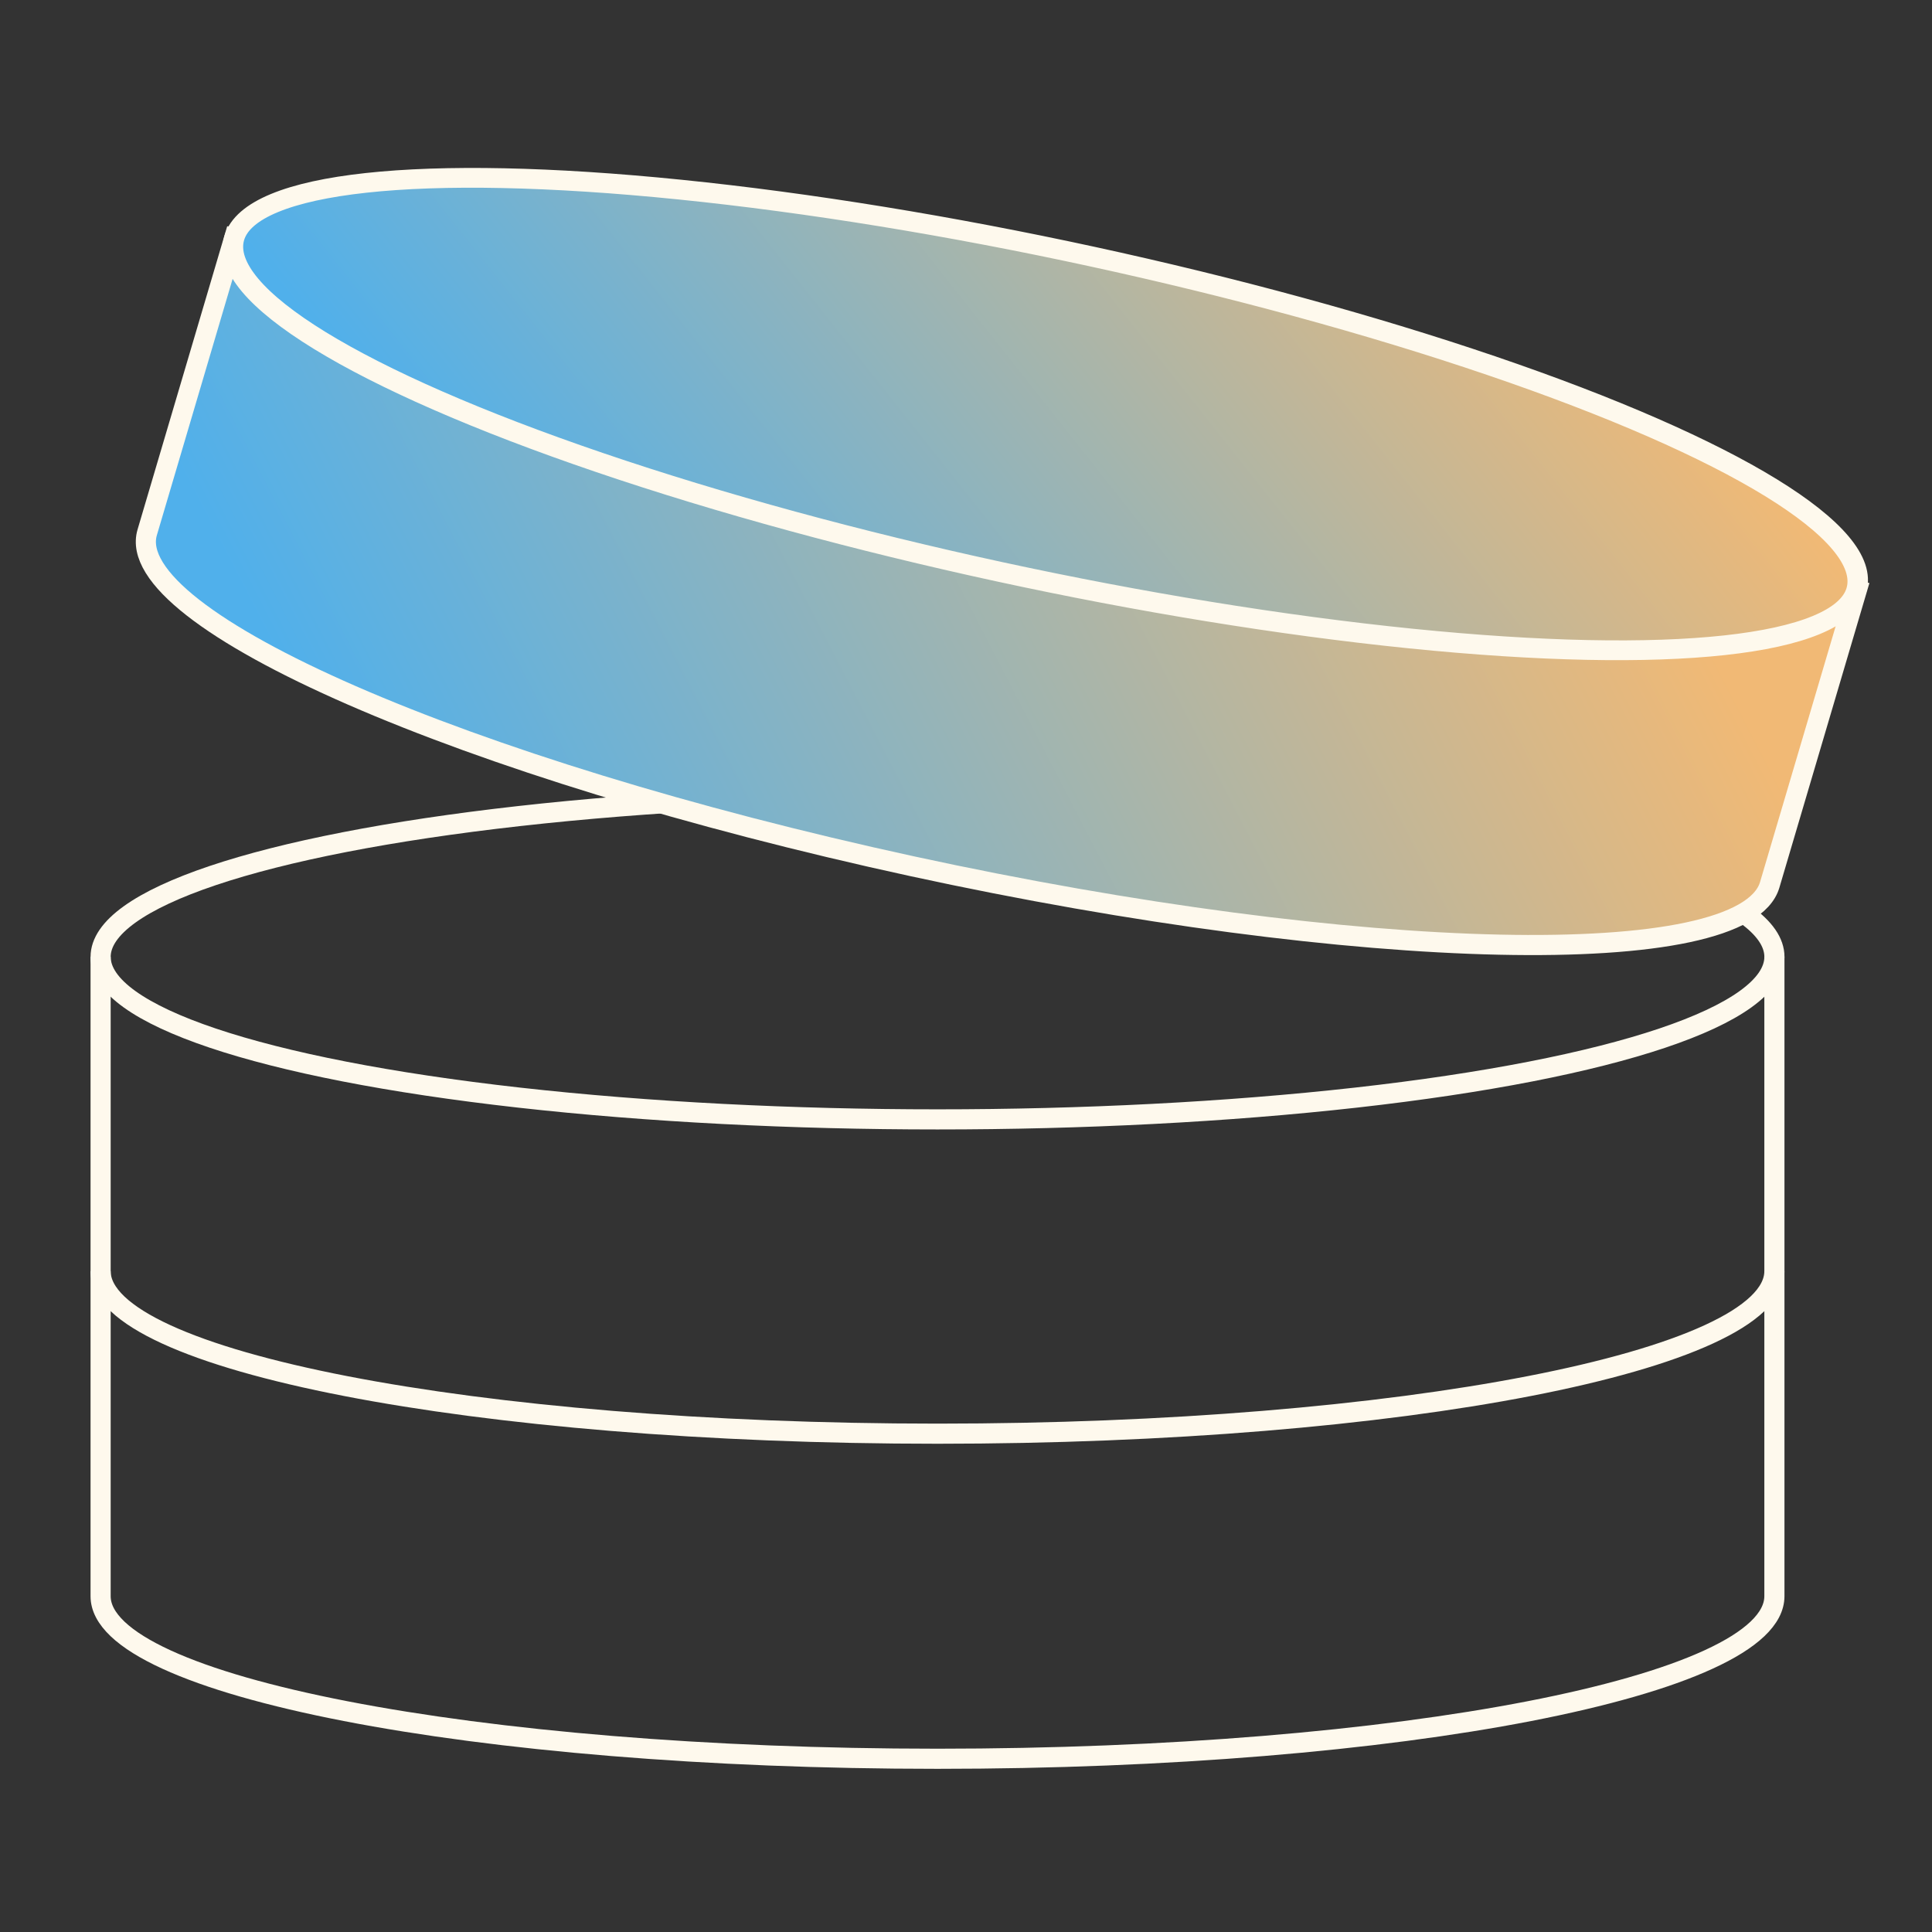
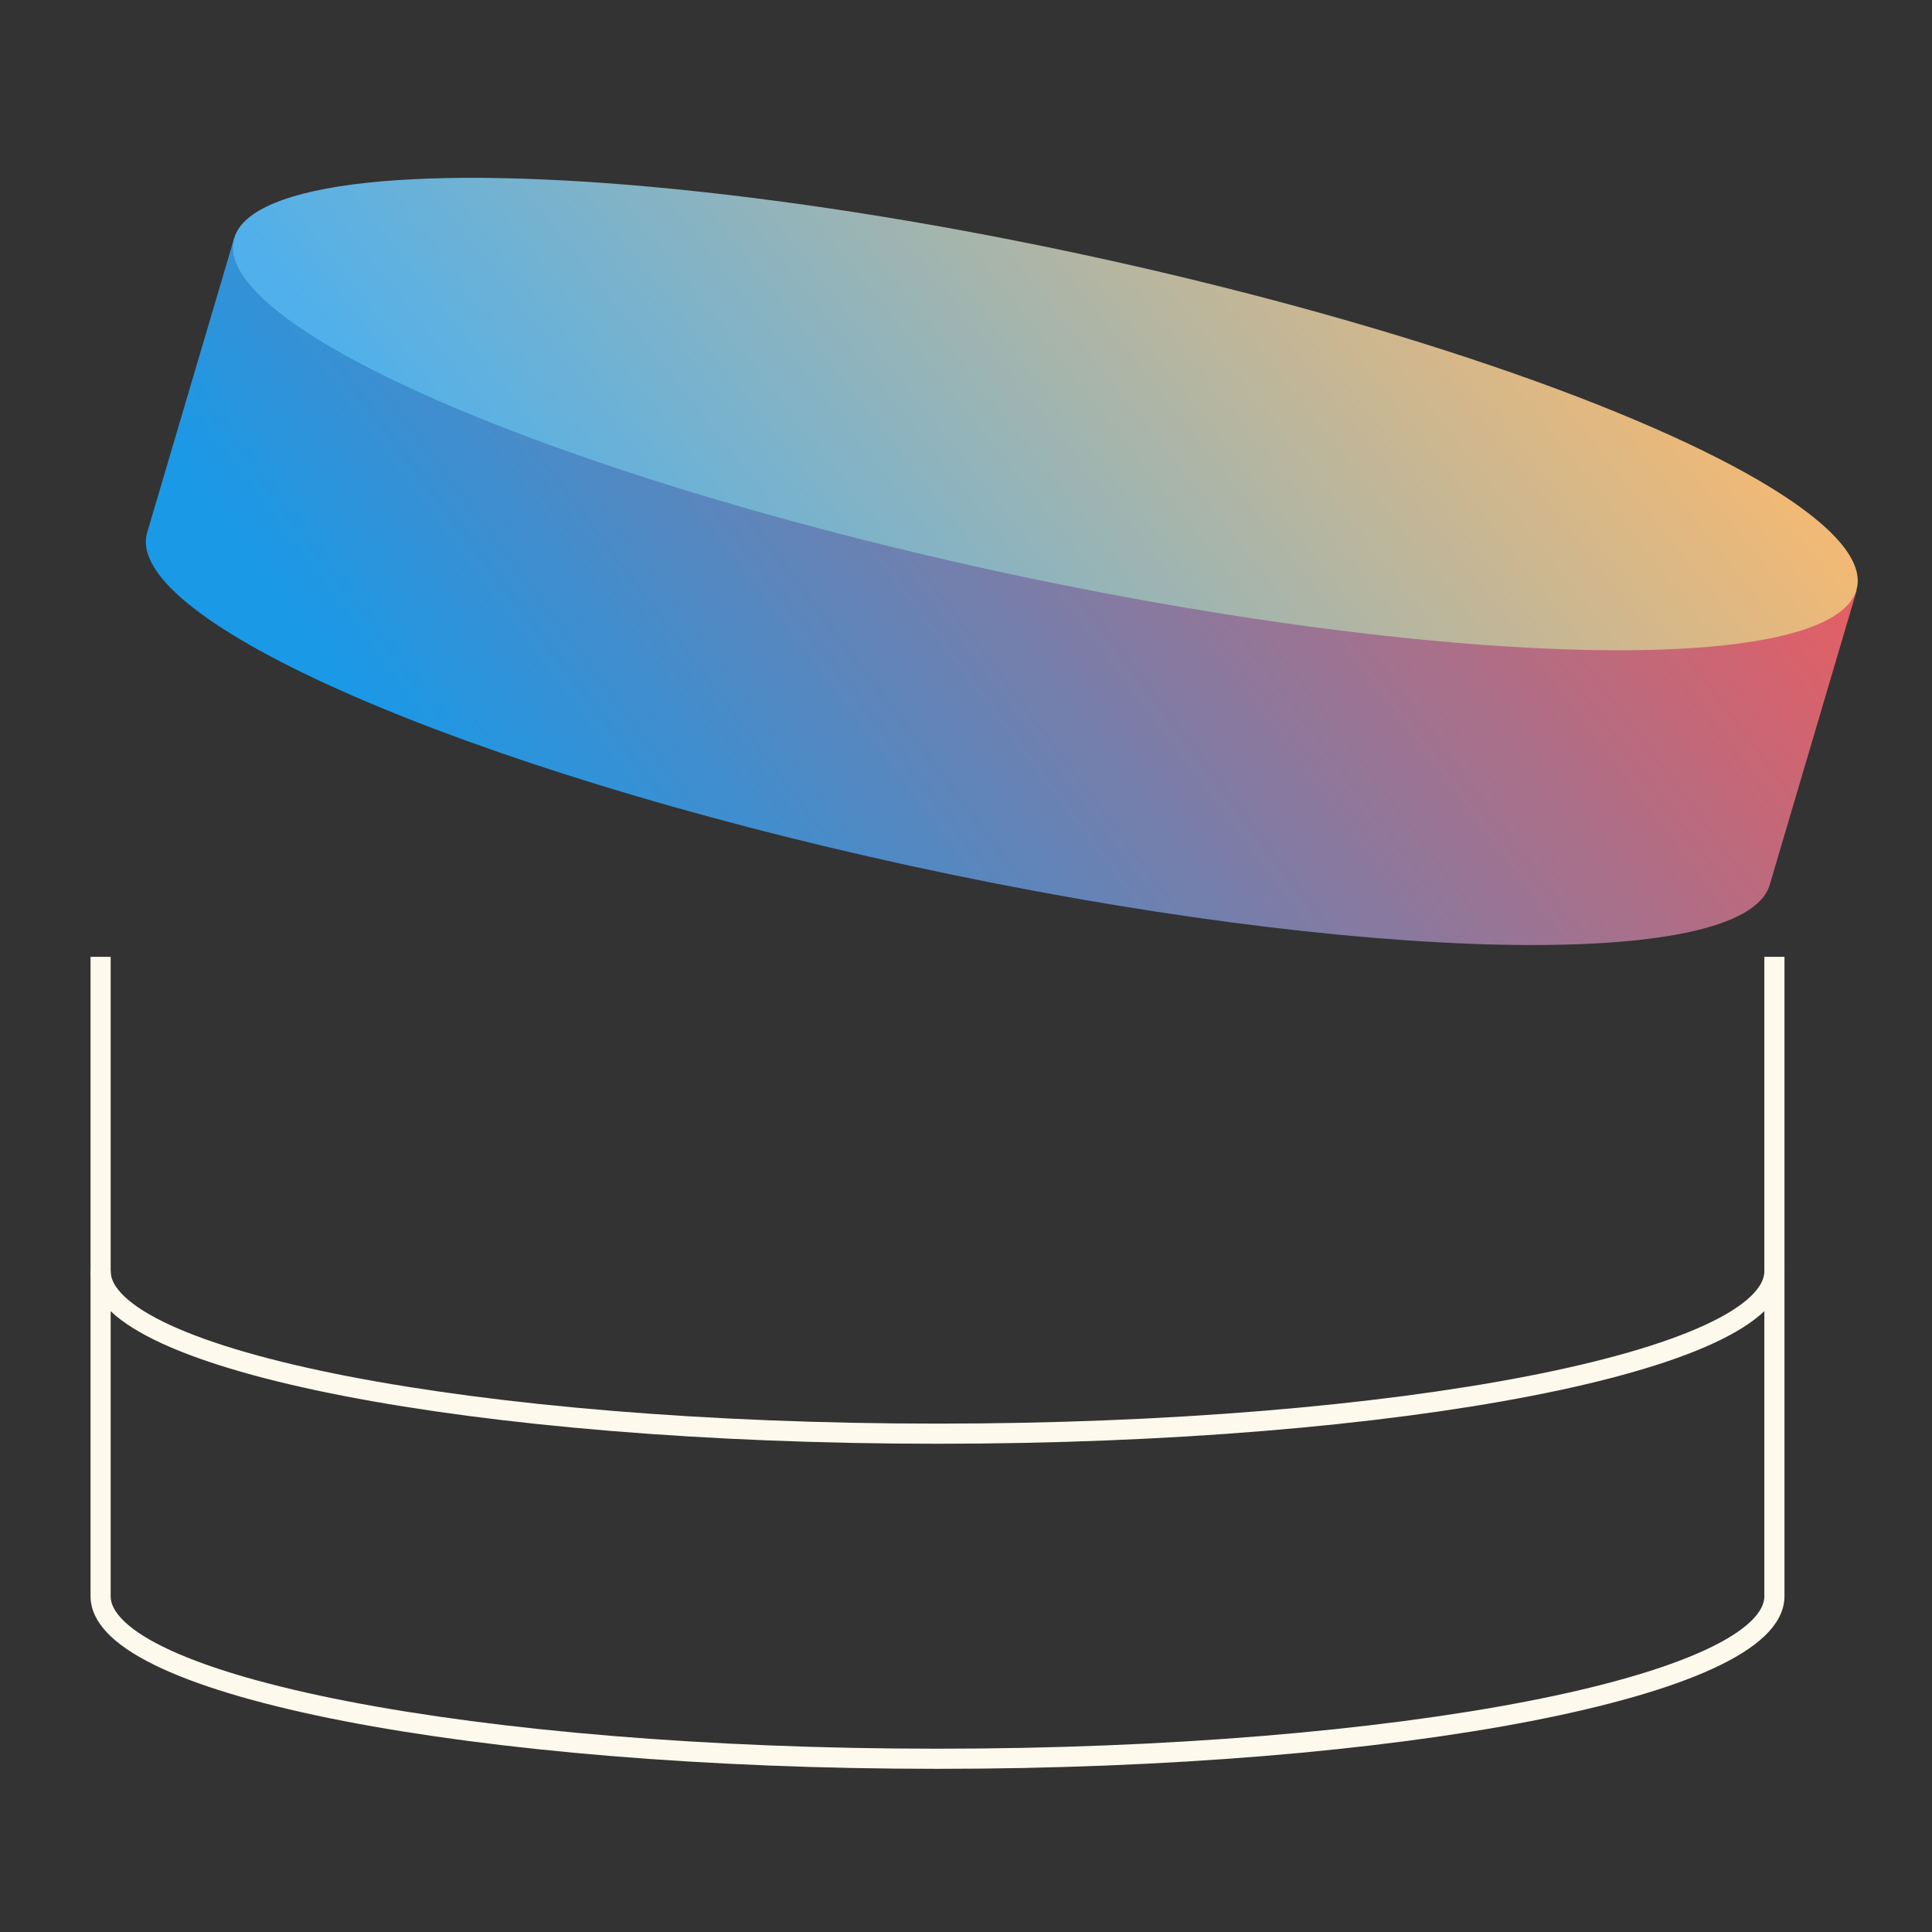
<svg xmlns="http://www.w3.org/2000/svg" xmlns:xlink="http://www.w3.org/1999/xlink" fill="none" height="96" viewBox="0 0 96 96" width="96">
  <rect x="0" y="0" width="96" height="96" fill="#333333" stroke="none" />
  <linearGradient id="a">
    <stop offset="0" stop-color="#ed5c5e" />
    <stop offset="1" stop-color="#1a99e7" />
  </linearGradient>
  <linearGradient id="b" gradientUnits="userSpaceOnUse" x1="103.877" x2="51.743" xlink:href="#a" y1="40.831" y2="80.044" />
  <linearGradient id="c">
    <stop offset="0" stop-color="#f1b975" />
    <stop offset="1" stop-color="#50b0eb" />
  </linearGradient>
  <linearGradient id="d" gradientUnits="userSpaceOnUse" x1="89.097" x2="32.638" xlink:href="#c" y1="40.038" y2="69.238" />
  <linearGradient id="e" gradientUnits="userSpaceOnUse" x1="96.94" x2="72.618" xlink:href="#a" y1="6.123" y2="48.984" />
  <linearGradient id="f" gradientUnits="userSpaceOnUse" x1="82.502" x2="51.486" xlink:href="#c" y1="7.776" y2="47.737" />
  <g stroke="#fef9ed">
-     <ellipse cx="46.585" cy="47.545" rx="41.585" ry="8.077" />
    <path d="m88.169 63.162c0 4.461-18.618 8.077-41.585 8.077-22.967 0-41.585-3.616-41.585-8.077" />
    <path d="m88.169 47.545v31.77c0 4.461-18.618 8.077-41.585 8.077-22.967 0-41.585-3.616-41.585-8.077v-31.77" />
  </g>
  <path d="m45.311 43.04c22.263 4.837 41.347 5.253 42.625.928l4.322-14.623-80.621-17.516-4.322 14.623c-1.278 4.324 15.734 11.751 37.997 16.588z" fill="url(#b)" />
-   <path d="m45.311 43.04c22.263 4.837 41.347 5.253 42.625.928l4.322-14.623-80.621-17.516-4.322 14.623c-1.278 4.324 15.734 11.751 37.997 16.588z" fill="url(#d)" />
-   <path d="m45.311 43.04c22.263 4.837 41.347 5.253 42.625.928l4.322-14.623-80.621-17.516-4.322 14.623c-1.278 4.324 15.734 11.751 37.997 16.588z" stroke="#fef9ed" />
-   <ellipse cx="41.251" cy="8.164" fill="url(#e)" rx="41.251" ry="8.164" transform="matrix(.977 .212 -.283 .959 13.95 4)" />
  <ellipse cx="41.251" cy="8.164" fill="url(#f)" rx="41.251" ry="8.164" transform="matrix(.977 .212 -.283 .959 13.95 4)" />
-   <ellipse cx="41.251" cy="8.164" rx="41.251" ry="8.164" stroke="#fef9ed" transform="matrix(.977 .212 -.283 .959 13.95 4)" />
</svg>